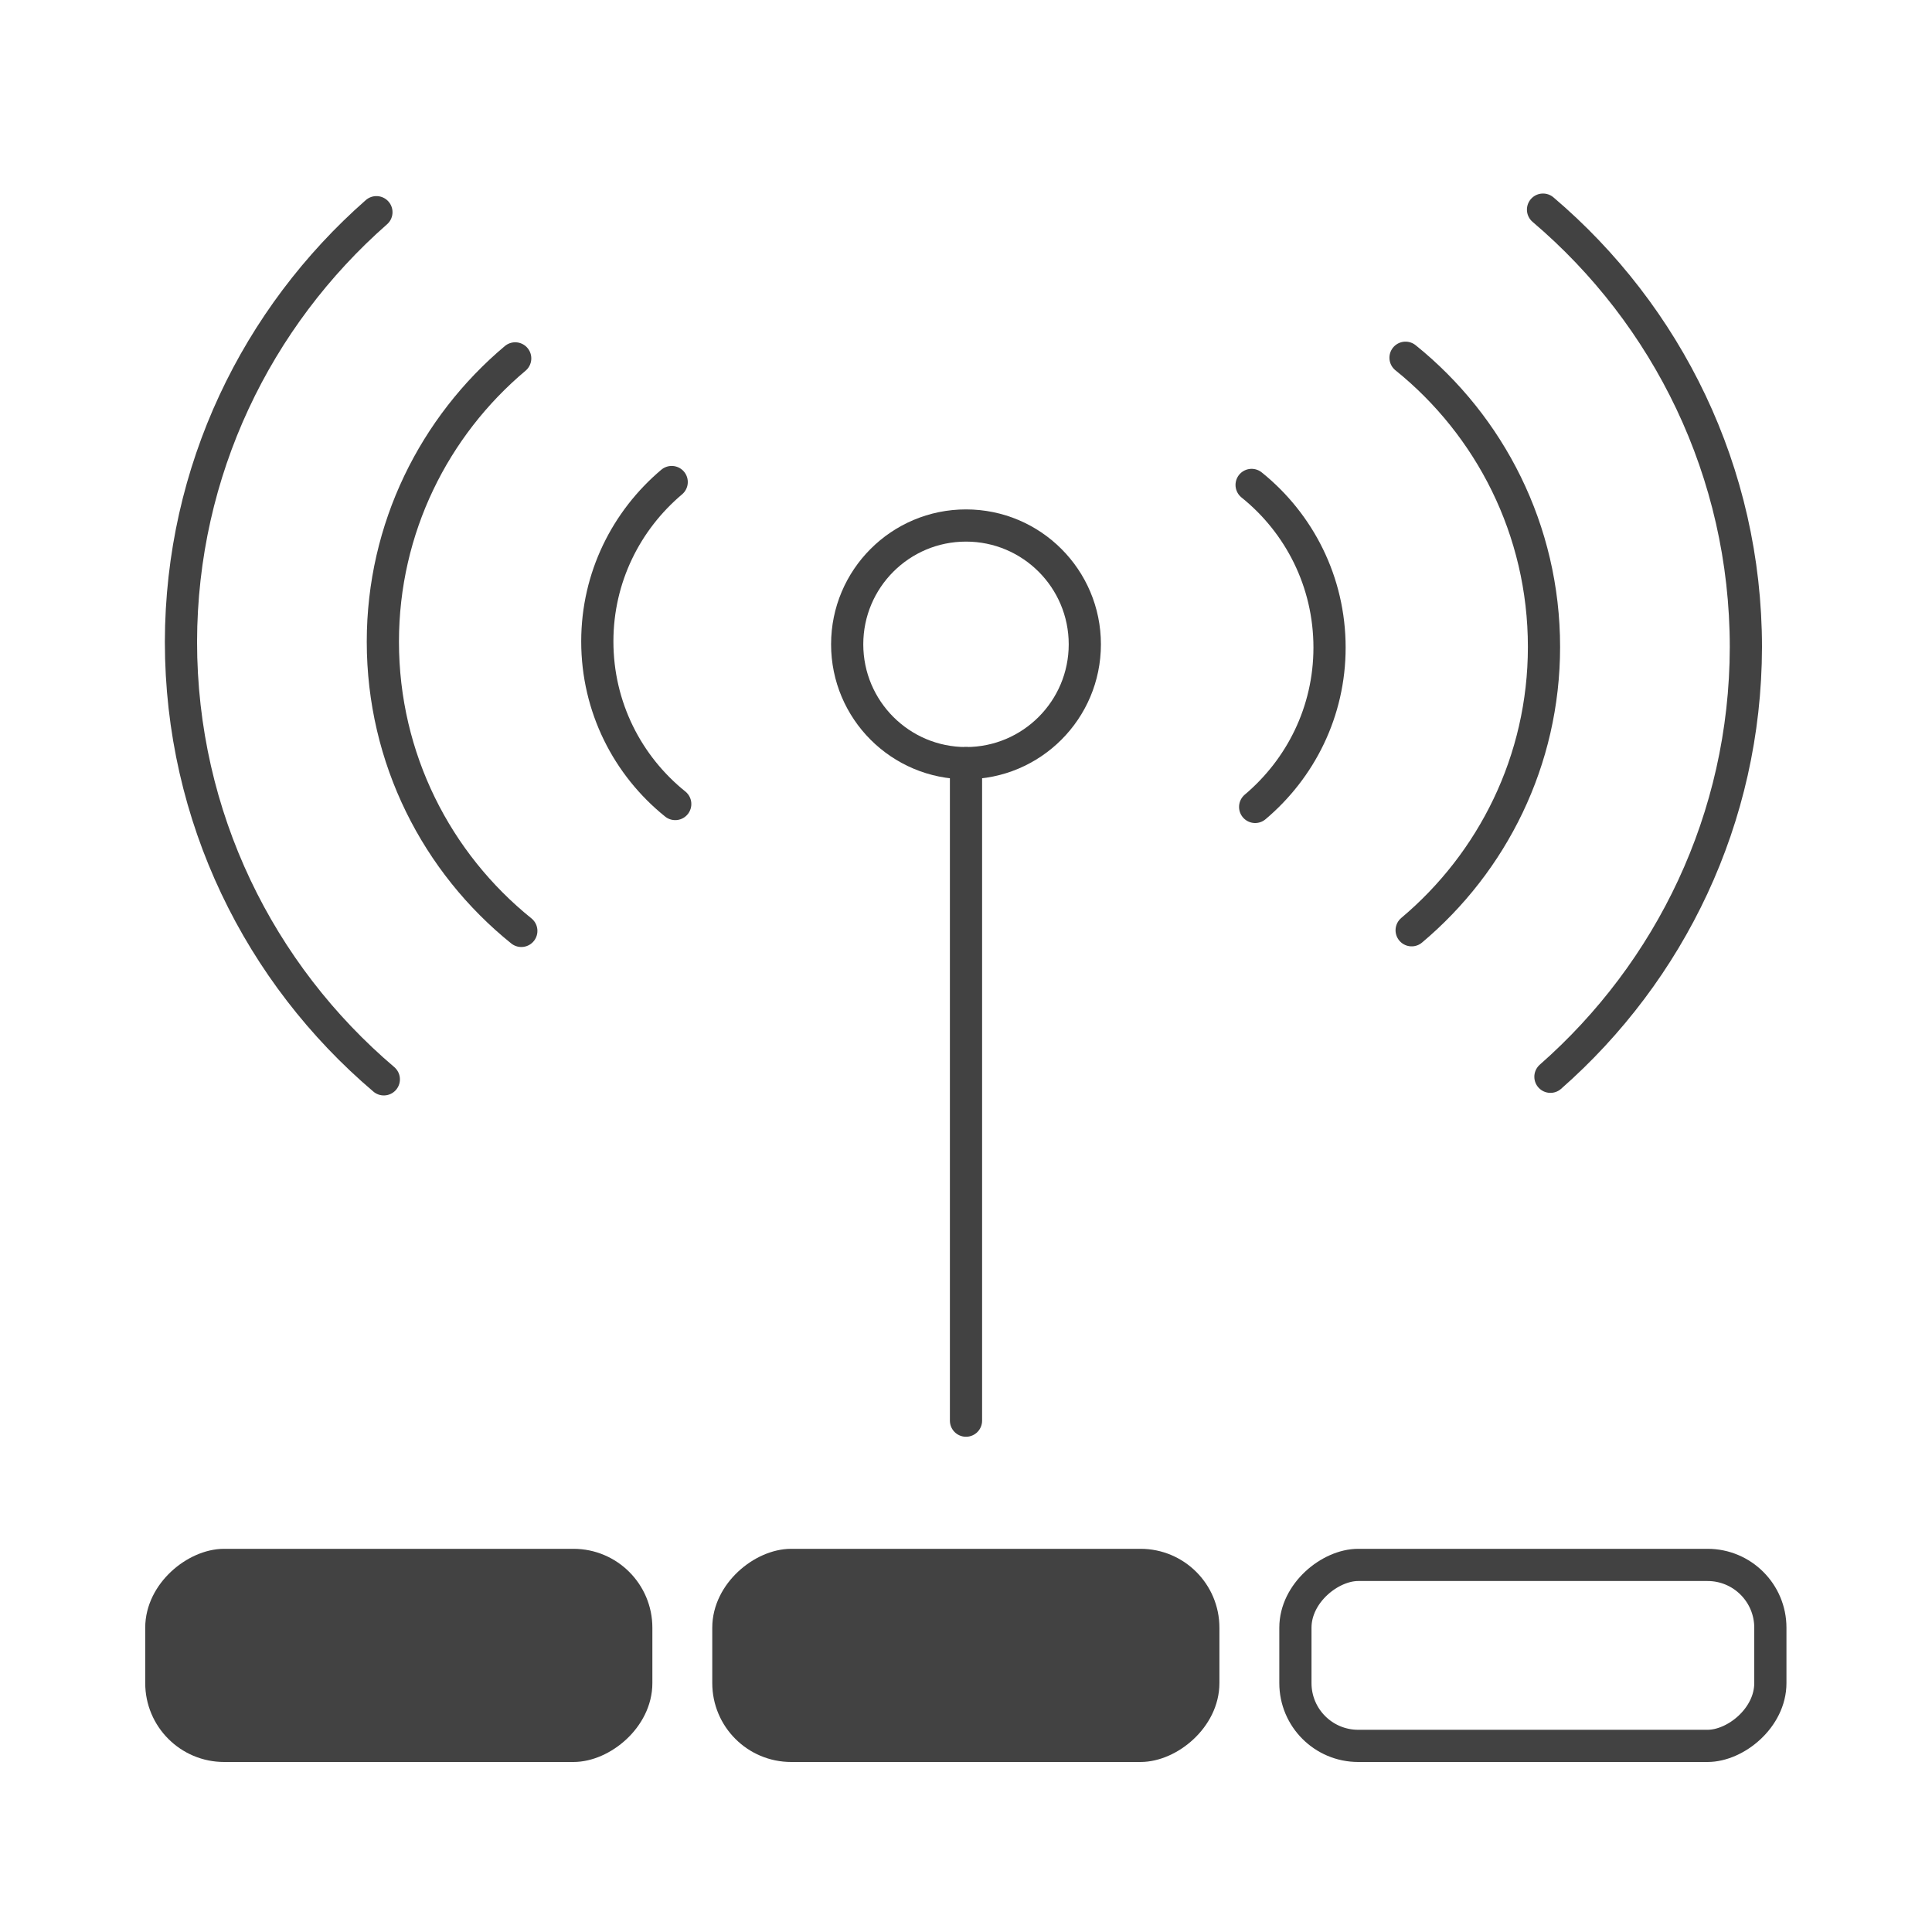
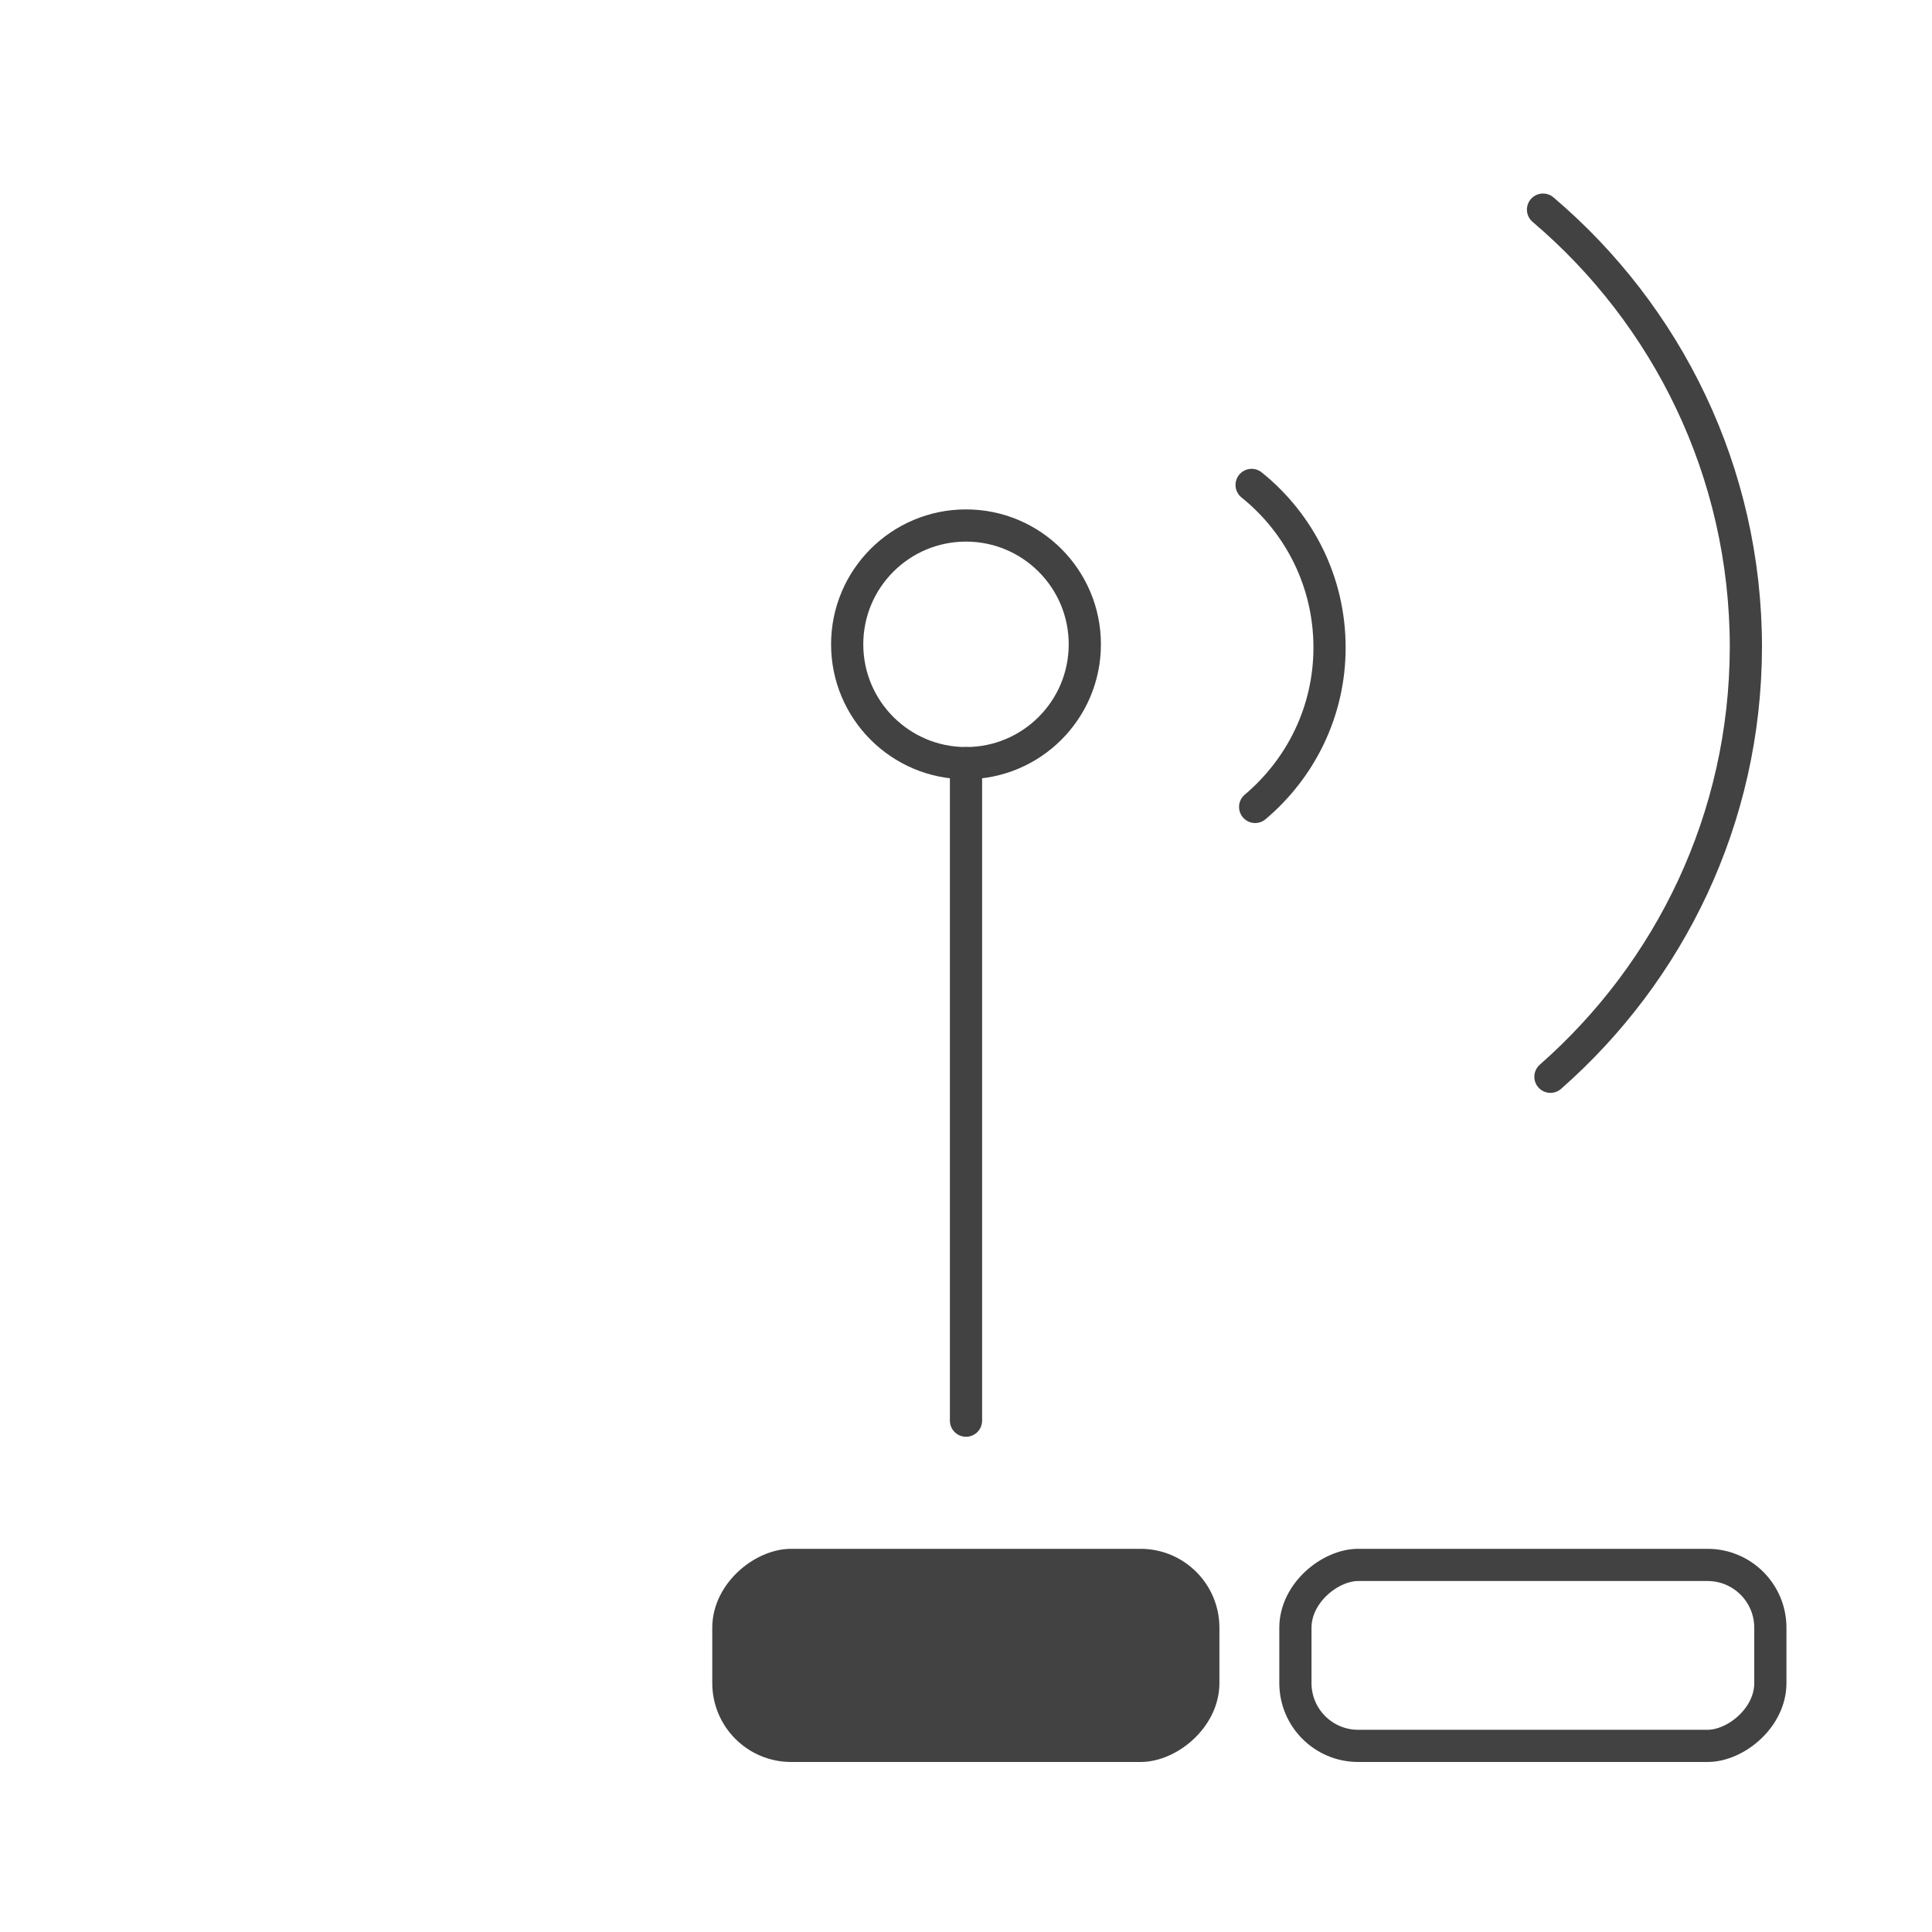
<svg xmlns="http://www.w3.org/2000/svg" id="layout_1" data-name="layout 1" viewBox="0 0 60 60">
  <defs>
    <style>
      .cls-1 {
        fill: #424242;
      }

      .cls-1, .cls-2 {
        stroke: #424242;
        stroke-linecap: round;
        stroke-linejoin: round;
      }

      .cls-2 {
        fill: none;
      }
    </style>
  </defs>
  <g>
    <g>
-       <path class="cls-2" d="m11.69,6.59c-3.71,3.26-6.06,8.02-6.07,13.34,0,5.45,2.45,10.32,6.3,13.59" />
-       <path class="cls-2" d="m16,11.13c-2.51,2.11-4.11,5.27-4.11,8.8,0,3.63,1.68,6.87,4.3,8.98" />
-       <path class="cls-2" d="m20.86,14.97c-1.41,1.19-2.31,2.96-2.31,4.95,0,2.04.94,3.86,2.42,5.05" />
-     </g>
+       </g>
    <g>
      <path class="cls-2" d="m48.15,33.44c3.71-3.26,6.06-8.02,6.07-13.34,0-5.45-2.45-10.32-6.3-13.59" />
-       <path class="cls-2" d="m43.84,28.89c2.51-2.11,4.11-5.27,4.11-8.8,0-3.63-1.68-6.87-4.3-8.98" />
      <path class="cls-2" d="m38.98,25.06c1.41-1.19,2.31-2.96,2.31-4.95,0-2.04-.94-3.86-2.42-5.05" />
    </g>
  </g>
  <circle class="cls-2" cx="30" cy="20.01" r="3.69" />
  <line class="cls-2" x1="30" y1="23.7" x2="30" y2="44.12" />
  <g>
-     <rect class="cls-1" x="9.58" y="44.04" width="5.62" height="14.75" rx="1.95" ry="1.95" transform="translate(63.8 39.02) rotate(90)" />
    <rect class="cls-1" x="27.19" y="44.04" width="5.62" height="14.75" rx="1.95" ry="1.95" transform="translate(81.41 21.41) rotate(90)" />
    <rect class="cls-2" x="44.8" y="44.04" width="5.62" height="14.75" rx="1.95" ry="1.95" transform="translate(99.02 3.8) rotate(90)" />
  </g>
</svg>